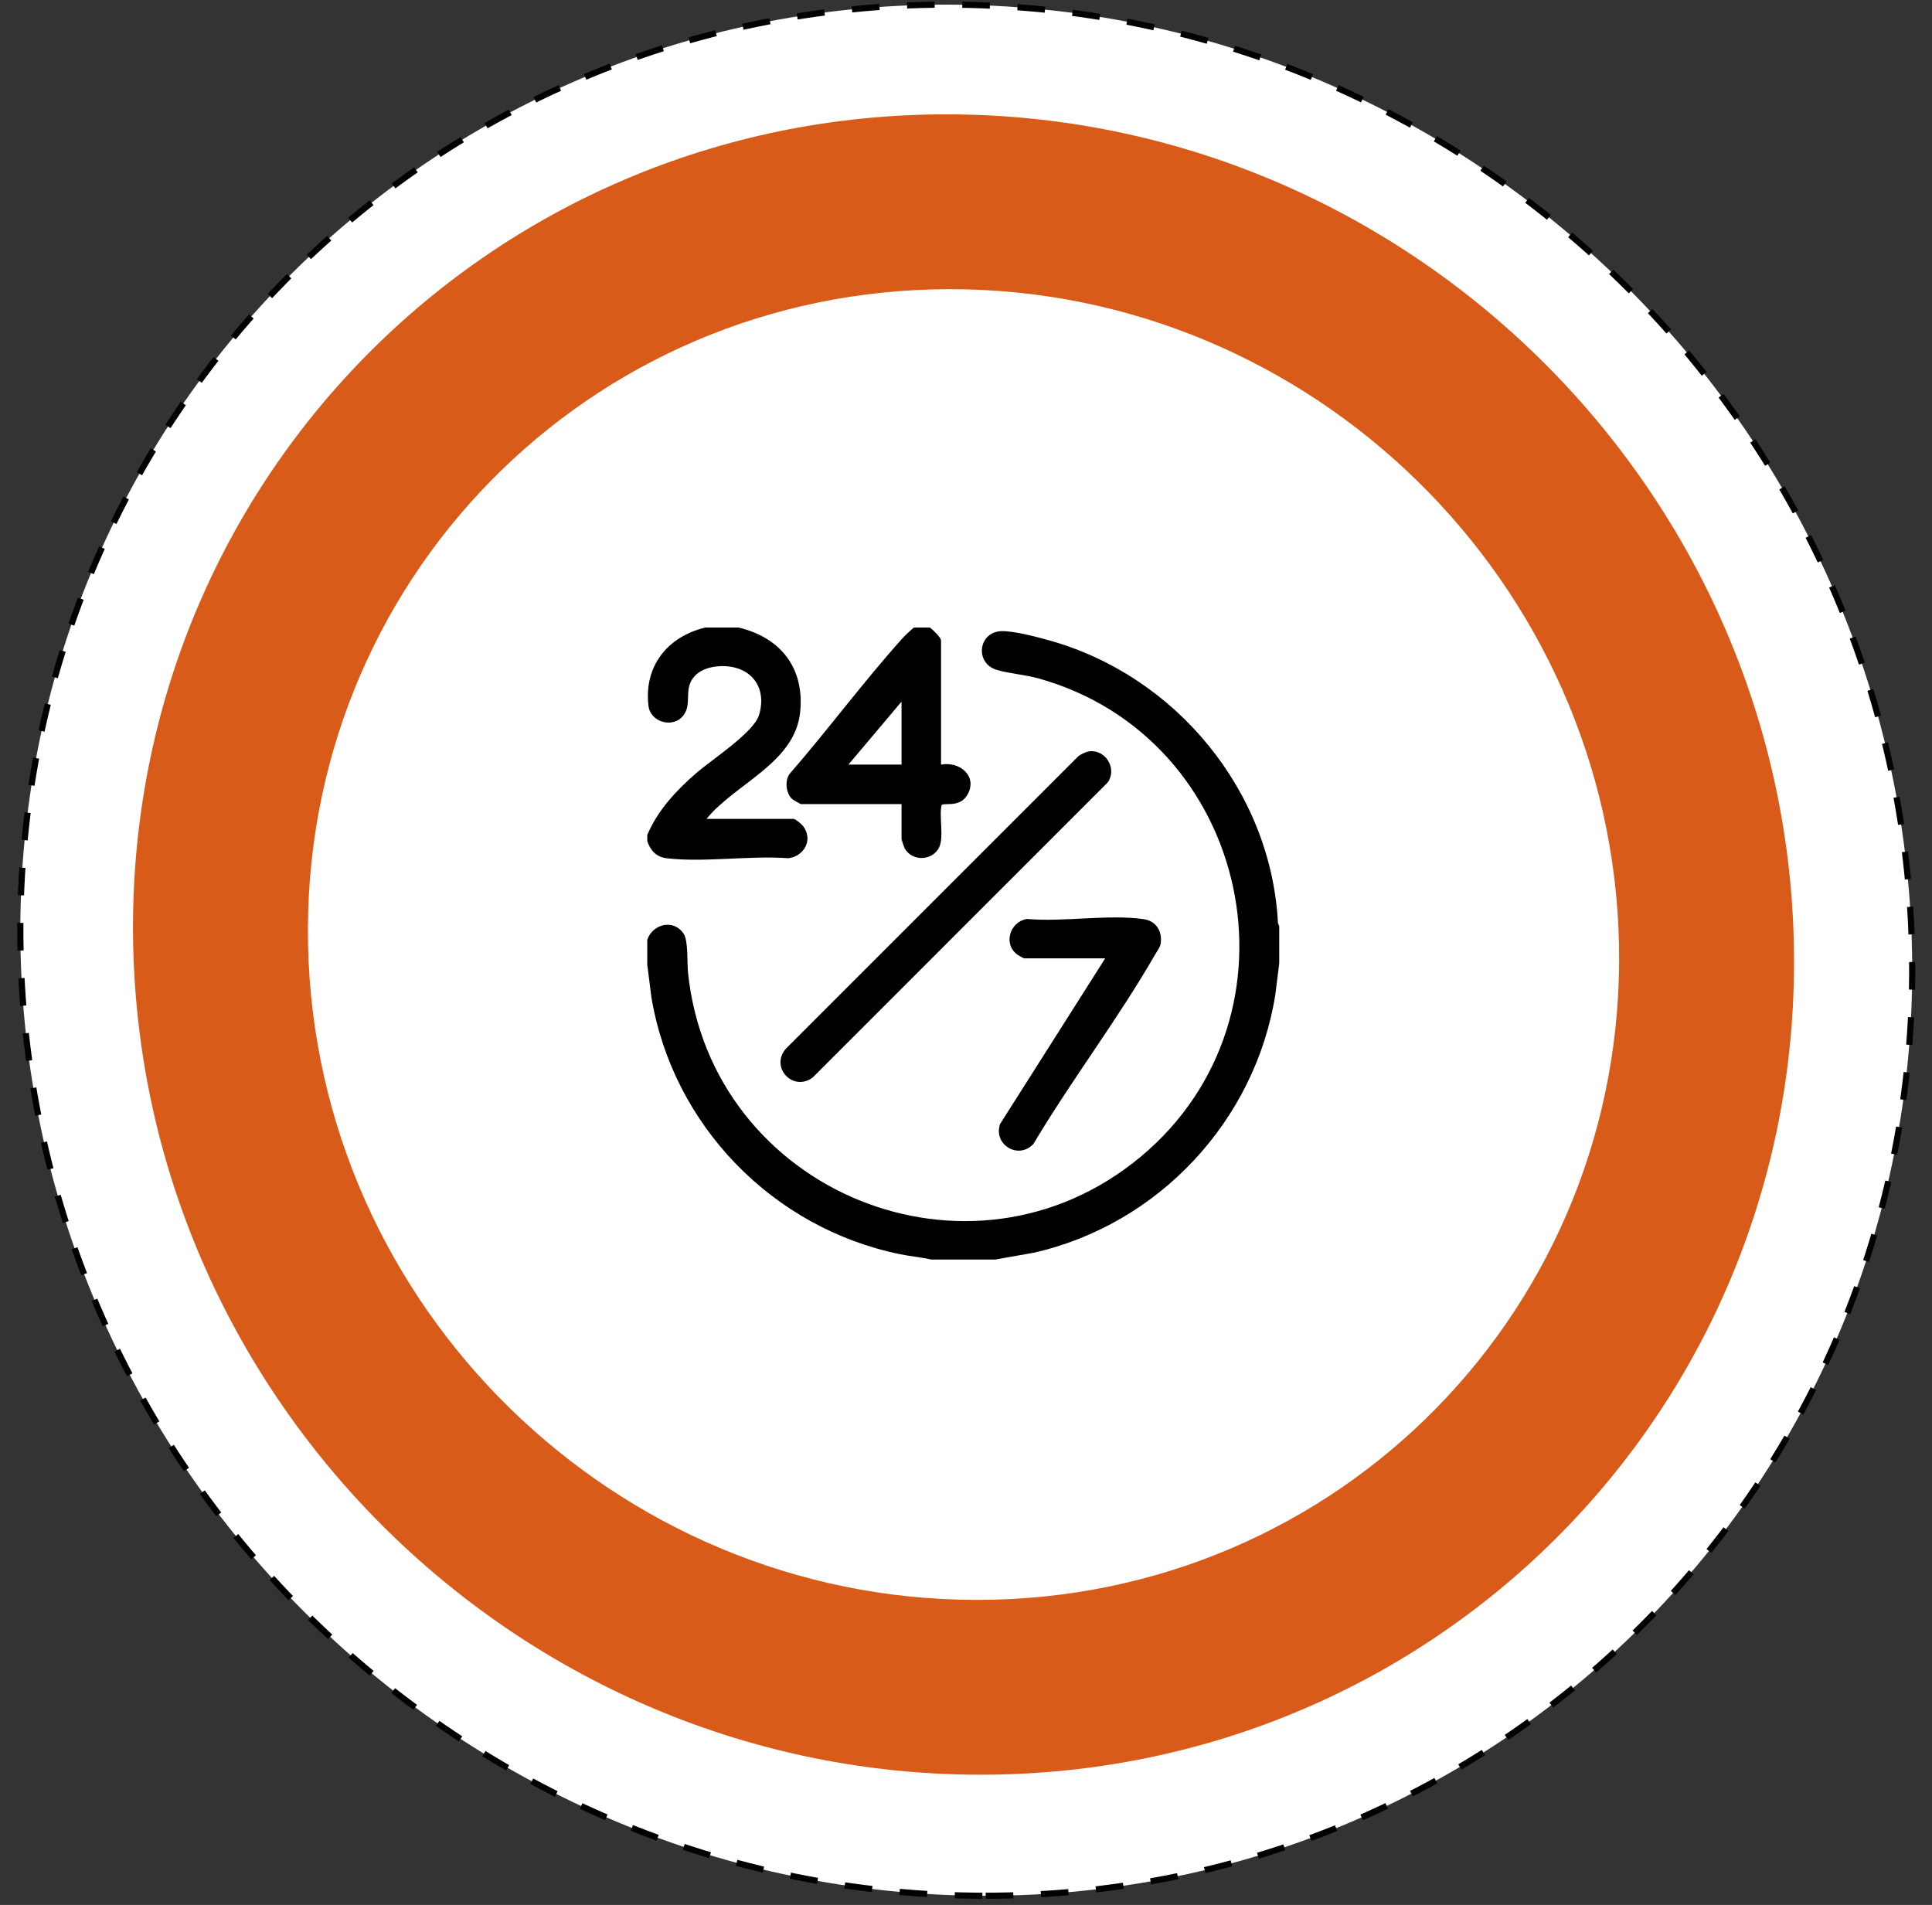
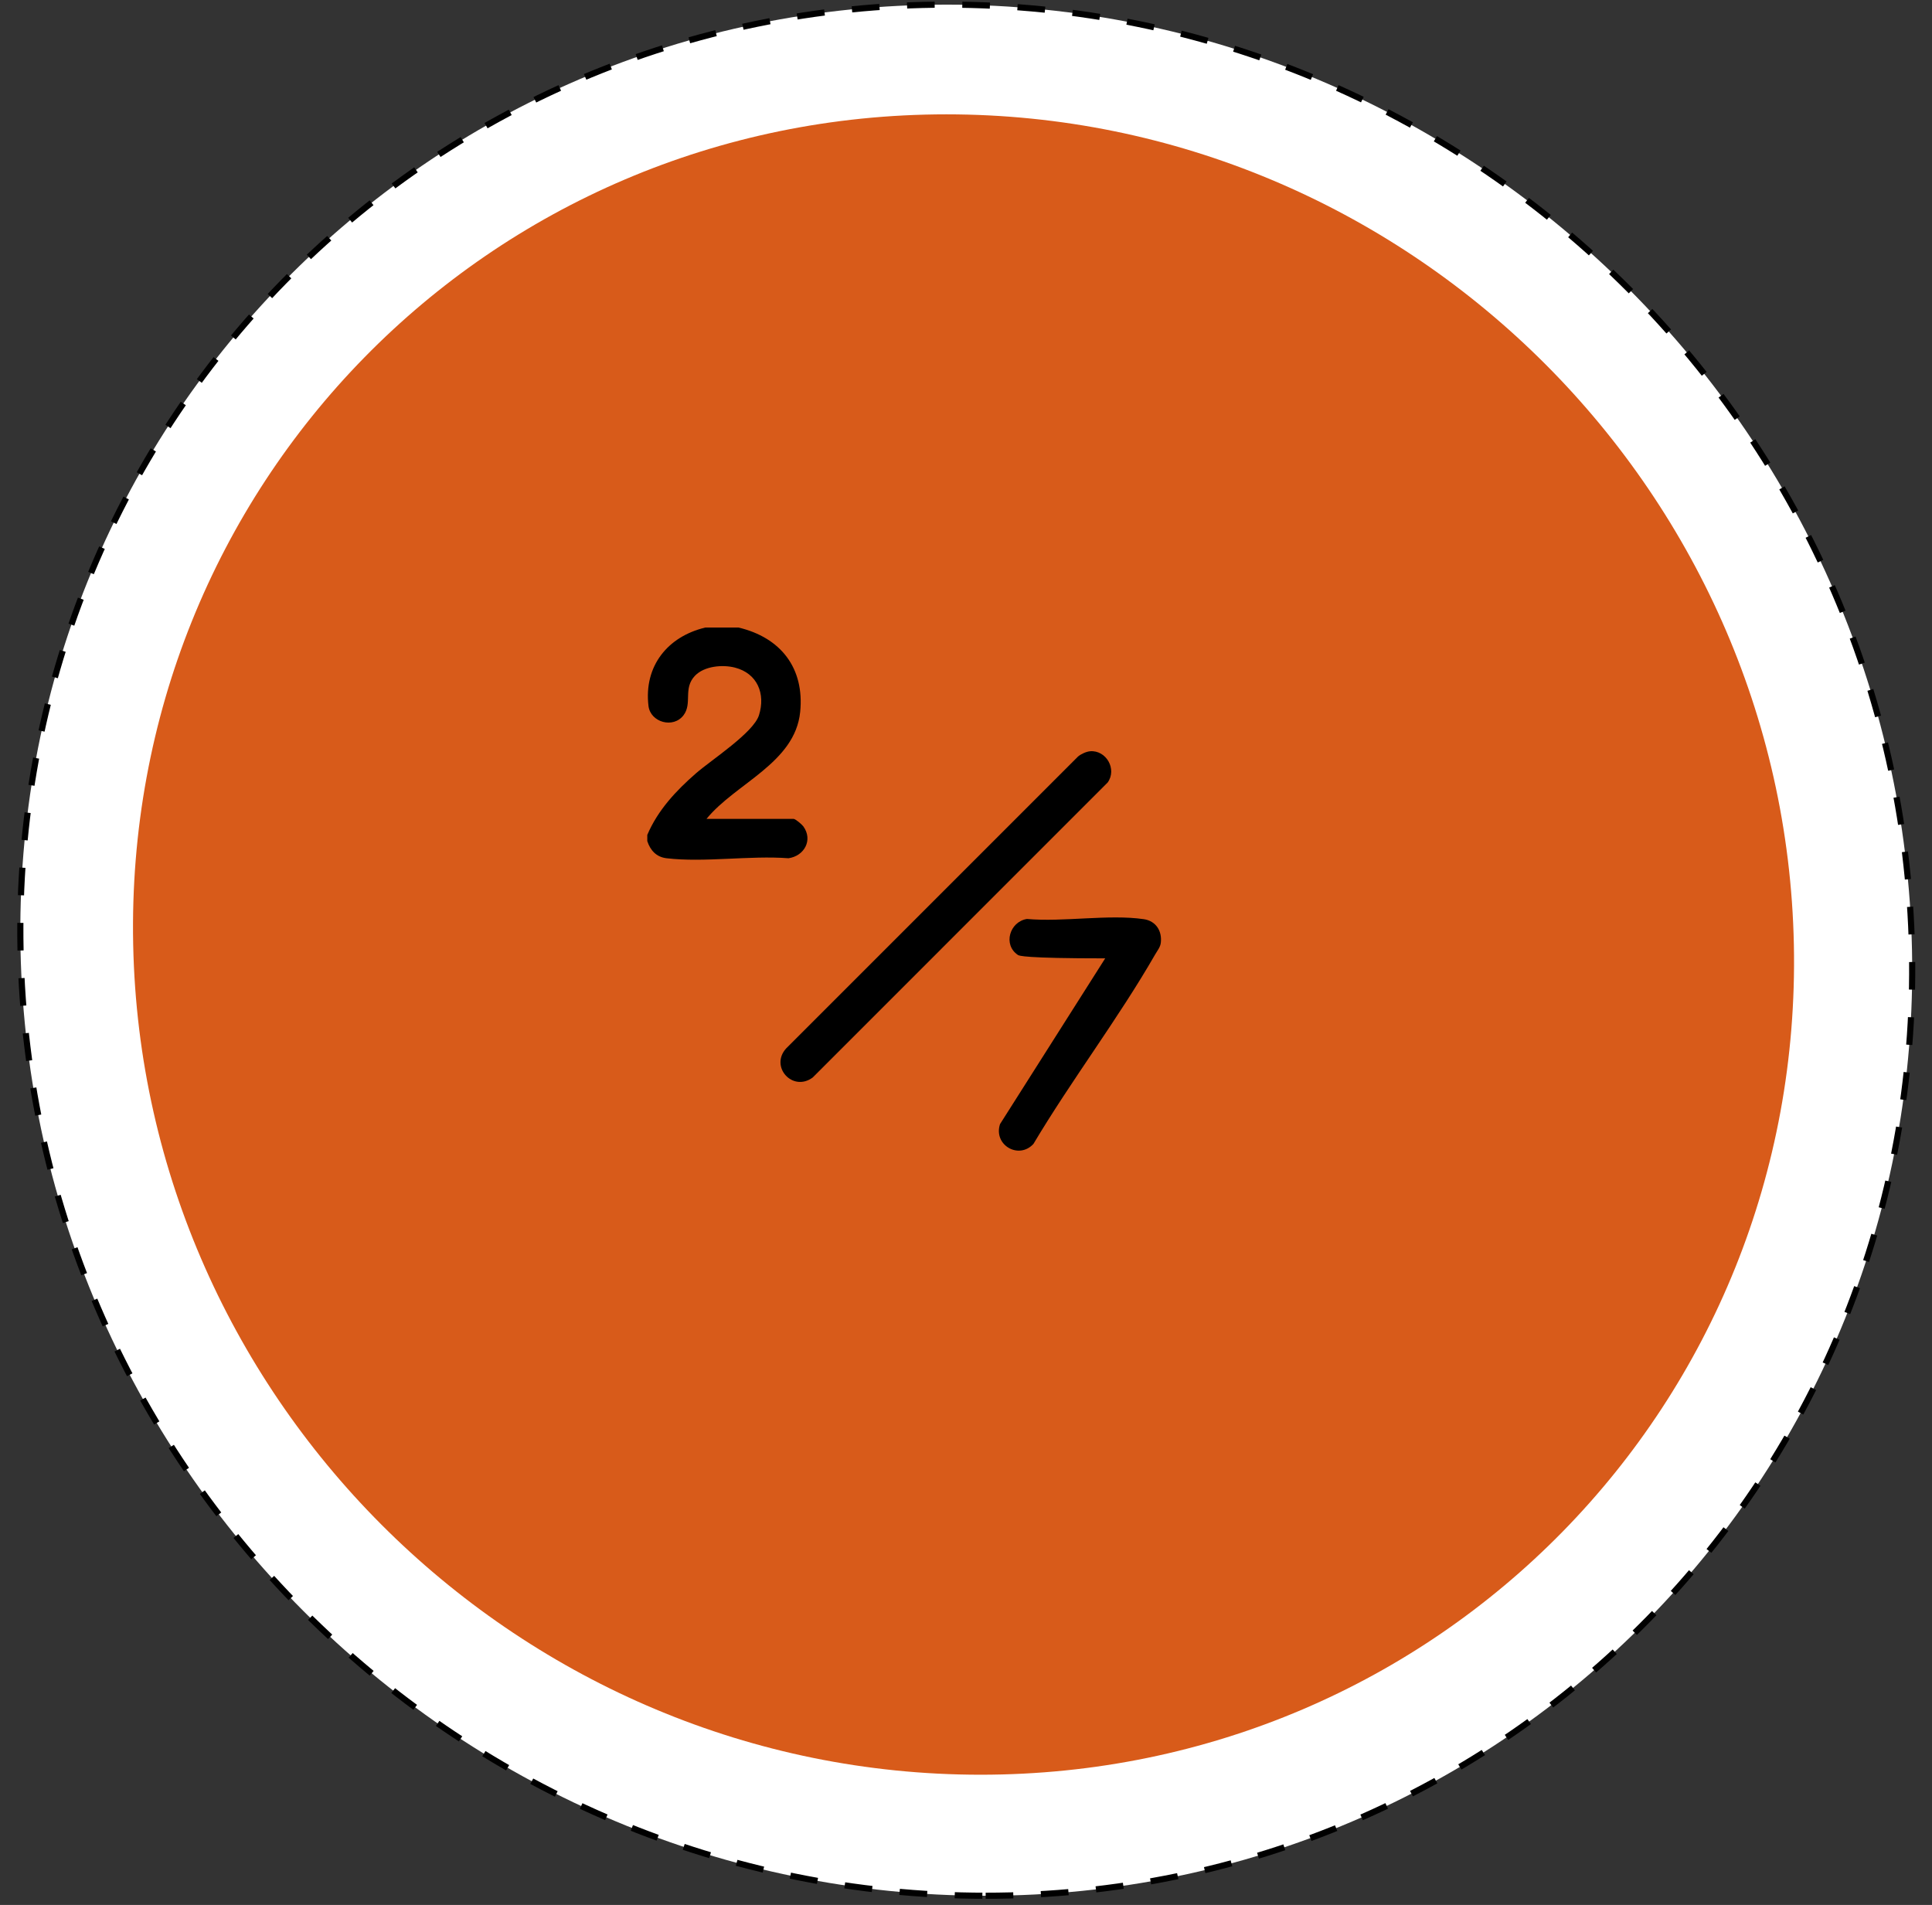
<svg xmlns="http://www.w3.org/2000/svg" width="214" height="211" viewBox="0 0 214 211" fill="none">
  <rect x="0" y="0" width="214" height="211" fill="#333333" stroke="none" />
  <path d="M109.179 209.979C167.033 209.979 212.971 163.088 211.784 105.246C210.596 47.403 162.734 0.513 104.879 0.513C47.024 0.513 1.087 47.403 2.274 105.246C3.461 163.088 51.324 209.979 109.179 209.979Z" fill="white" stroke="black" stroke-width="0.68" stroke-miterlimit="10" stroke-dasharray="3.06 3.06" />
  <path d="M108.614 196.574C159.41 196.574 199.743 155.405 198.7 104.619C197.658 53.834 155.634 12.665 104.839 12.665C54.042 12.665 13.709 53.834 14.752 104.619C15.794 155.405 57.818 196.574 108.614 196.574Z" fill="#D85B1A" />
-   <path d="M108.217 177.209C148.315 177.209 180.154 144.709 179.331 104.619C178.508 64.529 145.335 32.03 105.236 32.03C65.138 32.03 33.299 64.529 34.122 104.619C34.945 144.709 68.118 177.209 108.217 177.209Z" fill="url(#paint0_linear_2704_10)" />
  <g clip-path="url(#clip0_2704_10)">
-     <path d="M141.695 102.596V106.698L141.263 110.161C139.052 124.15 128.301 135.647 114.49 138.759L110.25 139.51H103.141C102.005 139.249 100.84 139.155 99.697 138.921C85.593 136.034 74.506 124.642 72.146 110.418L71.695 106.834V104.1C72.288 102.319 74.639 101.759 75.722 103.424C76.26 104.249 76.09 106.59 76.209 107.722C78.717 132.022 107.505 143.872 126.386 128.095C145.173 112.396 138.54 81.736 115.066 75.154C113.553 74.729 111.807 74.614 110.414 74.2C107.957 73.471 108.341 70.048 110.864 69.911C112.186 69.84 114.922 70.566 116.269 70.945C130.273 74.875 140.808 87.644 141.557 102.264L141.699 102.594L141.695 102.596Z" fill="black" />
    <path d="M81.813 69.51C86.468 70.617 89.123 73.985 88.632 78.858C88.062 84.518 81.463 86.764 78.258 90.701H87.897C88.102 90.701 88.829 91.318 88.982 91.531C90.078 93.058 89.073 94.821 87.336 95.062C83.069 94.737 78.005 95.556 73.832 95.062C72.702 94.929 72.034 94.191 71.697 93.162V92.479C72.862 89.735 74.887 87.575 77.1 85.647C78.807 84.161 83.459 81.16 84.069 79.217C84.815 76.844 83.893 74.587 81.41 73.947C80.034 73.591 78.003 73.77 76.973 74.855C75.64 76.258 76.705 77.888 75.722 79.21C74.592 80.728 72.049 80.016 71.83 78.194C71.302 73.797 73.939 70.505 78.121 69.51H81.813Z" fill="black" />
-     <path d="M103.004 69.51C103.312 69.731 104.235 70.611 104.235 70.947V84.688C106.297 84.292 108.364 85.995 107.135 88.066C106.275 89.515 104.532 88.849 104.295 89.19C103.974 90.554 104.672 92.989 103.883 94.11C102.99 95.381 100.986 95.346 100.212 93.974C100.151 93.868 99.86 93.011 99.86 92.958V89.061H88.718C88.663 89.061 87.854 88.6 87.759 88.516C87.061 87.896 86.91 86.498 87.444 85.736C91.666 80.891 95.58 75.582 99.864 70.812C100.283 70.345 100.751 69.915 101.227 69.51H103.004ZM99.86 84.686V77.713L93.981 84.686H99.86Z" fill="black" />
    <path d="M120.748 83.211C122.529 83.069 123.752 85.196 122.693 86.671L90.019 119.349C87.801 120.987 85.245 118.158 87.075 116.131L119.408 83.796C119.74 83.516 120.32 83.248 120.75 83.213L120.748 83.211Z" fill="black" />
-     <path d="M122.418 106.151H113.464C113.38 106.151 112.872 105.857 112.748 105.773C111.069 104.649 111.829 102.093 113.75 101.787C117.755 102.149 122.808 101.243 126.691 101.81C128.037 102.007 128.74 103.119 128.576 104.444C128.518 104.917 128.186 105.312 127.947 105.728C123.864 112.832 118.678 119.637 114.47 126.704C112.833 128.481 110.006 126.812 110.77 124.507L122.42 106.149L122.418 106.151Z" fill="black" />
+     <path d="M122.418 106.151C113.38 106.151 112.872 105.857 112.748 105.773C111.069 104.649 111.829 102.093 113.75 101.787C117.755 102.149 122.808 101.243 126.691 101.81C128.037 102.007 128.74 103.119 128.576 104.444C128.518 104.917 128.186 105.312 127.947 105.728C123.864 112.832 118.678 119.637 114.47 126.704C112.833 128.481 110.006 126.812 110.77 124.507L122.42 106.149L122.418 106.151Z" fill="black" />
  </g>
  <defs>
    <linearGradient id="paint0_linear_2704_10" x1="-11154.1" y1="53222.3" x2="-2726.21" y2="61479" gradientUnits="userSpaceOnUse">
      <stop stop-color="white" />
      <stop offset="1" stop-color="#F1F2F6" />
    </linearGradient>
    <clipPath id="clip0_2704_10">
      <rect width="70" height="70" fill="white" transform="translate(71.695 69.51)" />
    </clipPath>
  </defs>
</svg>